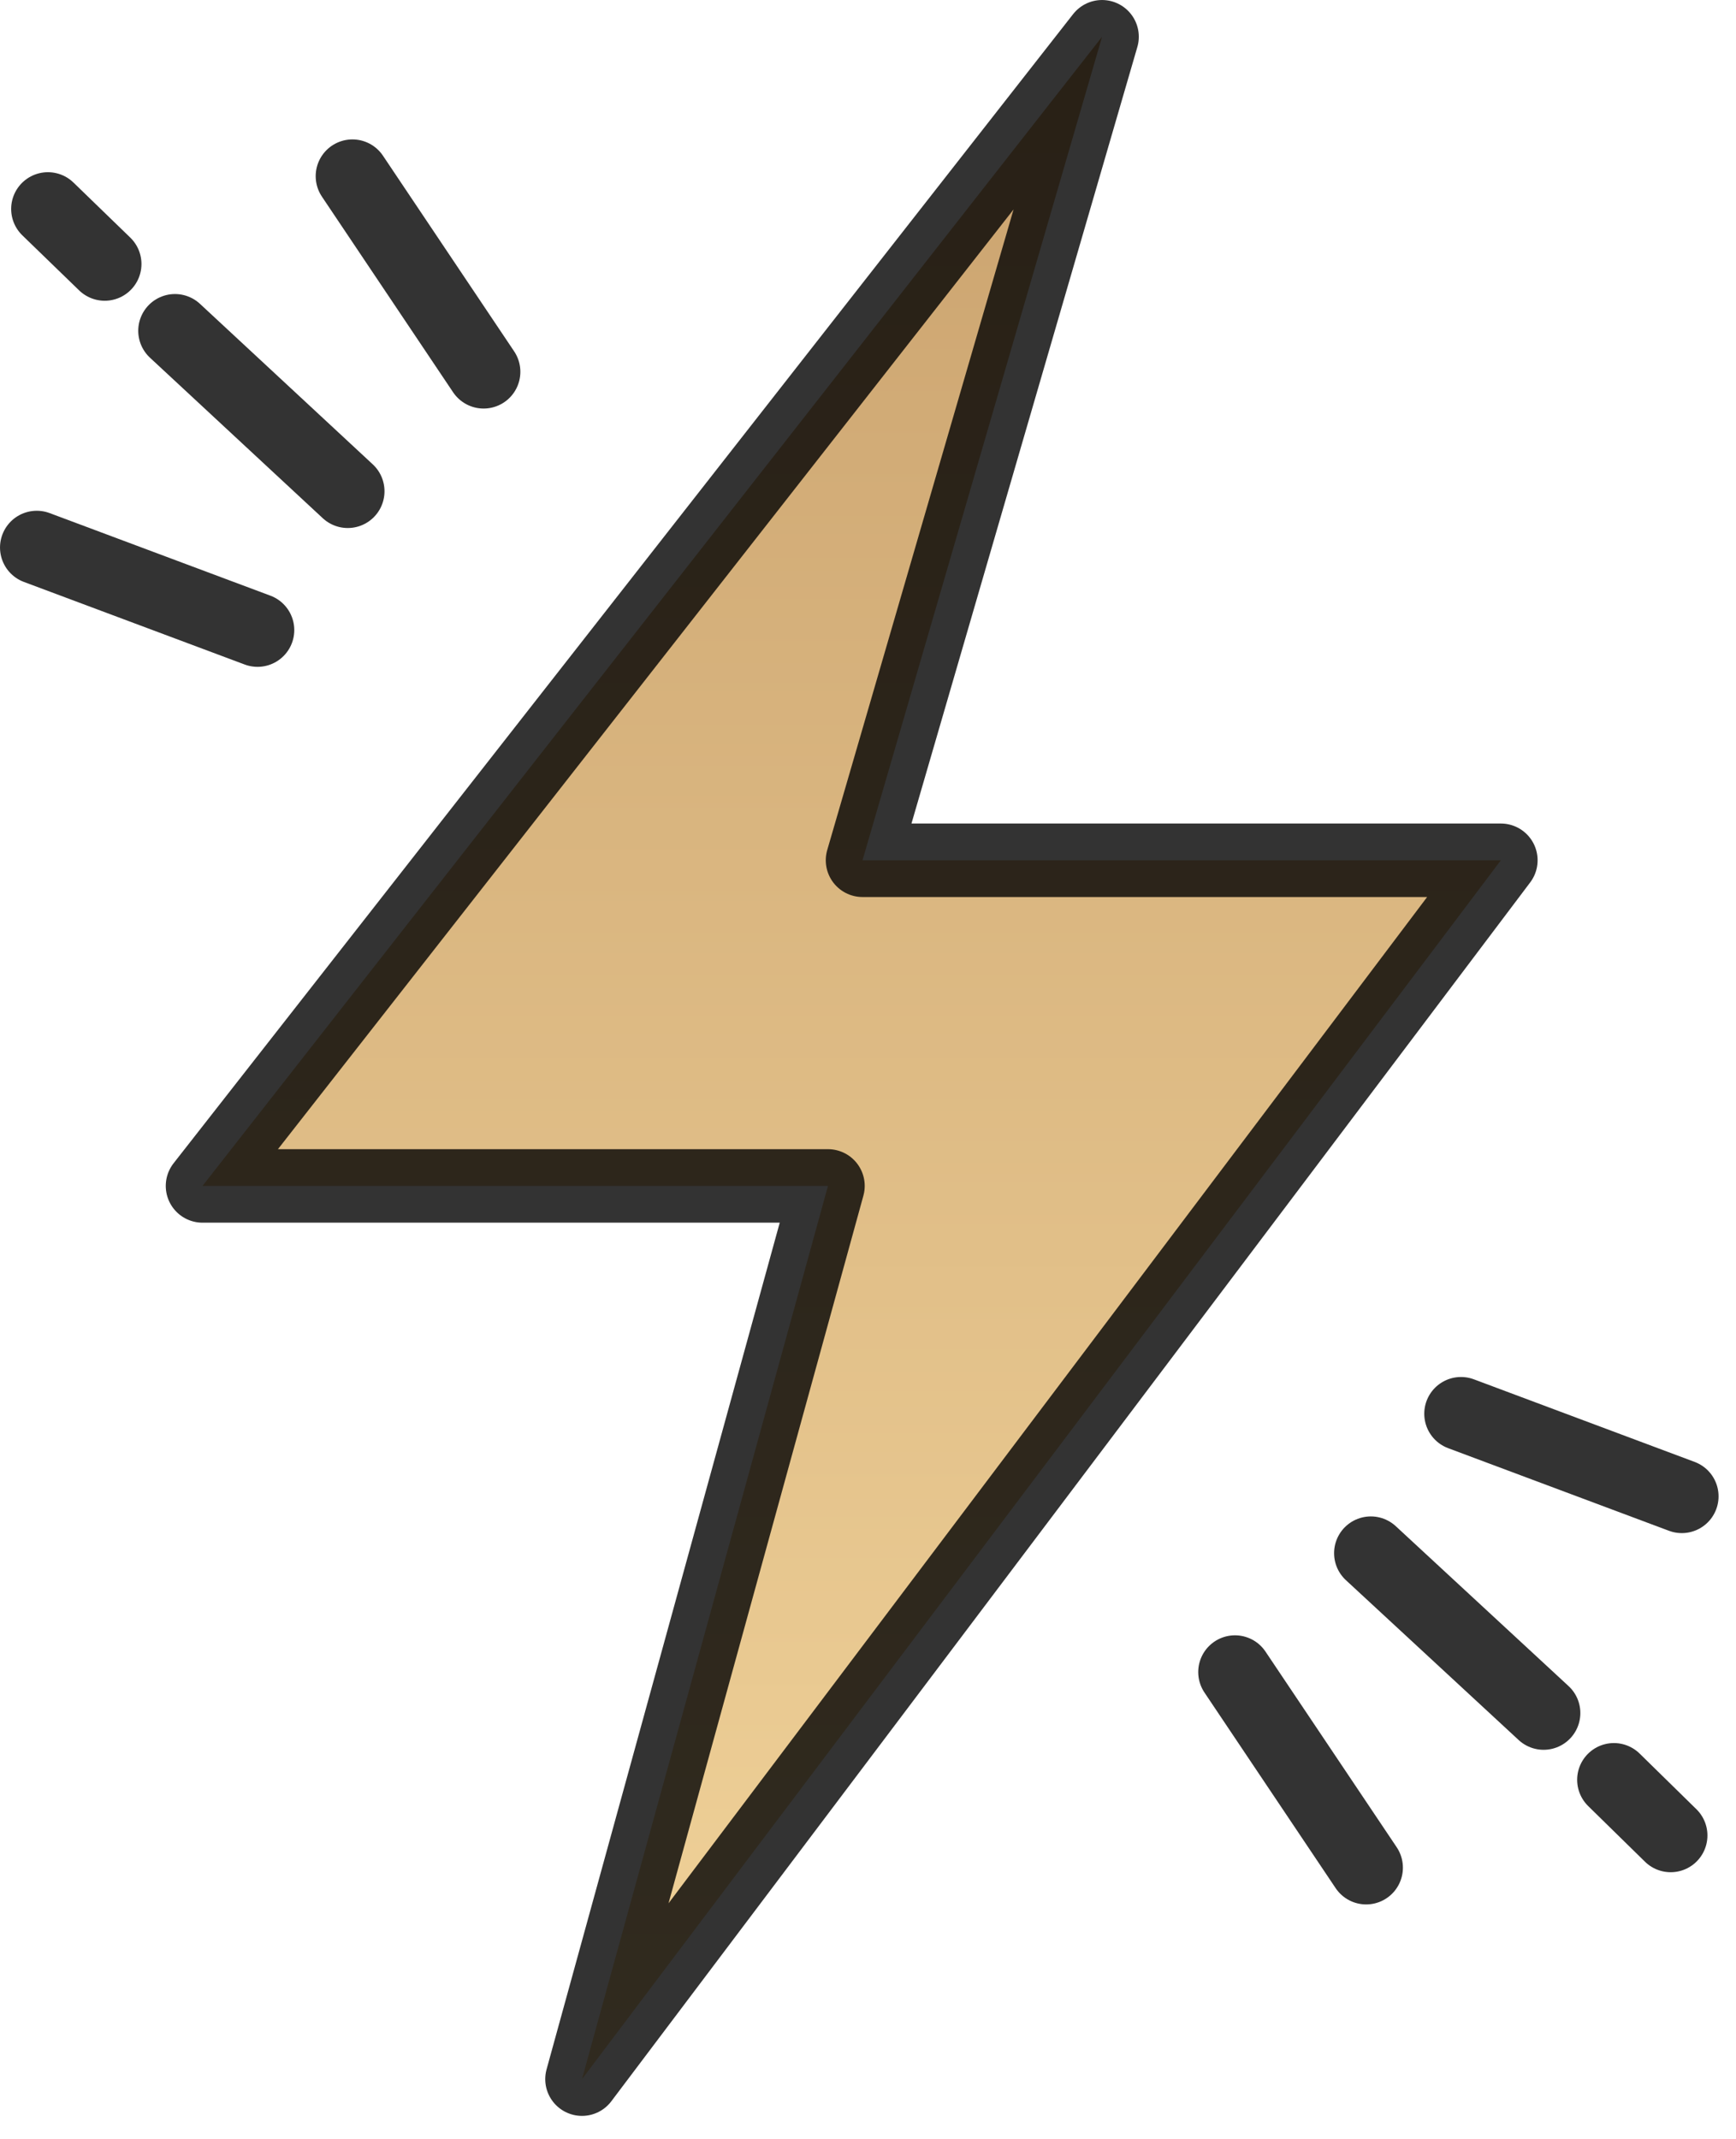
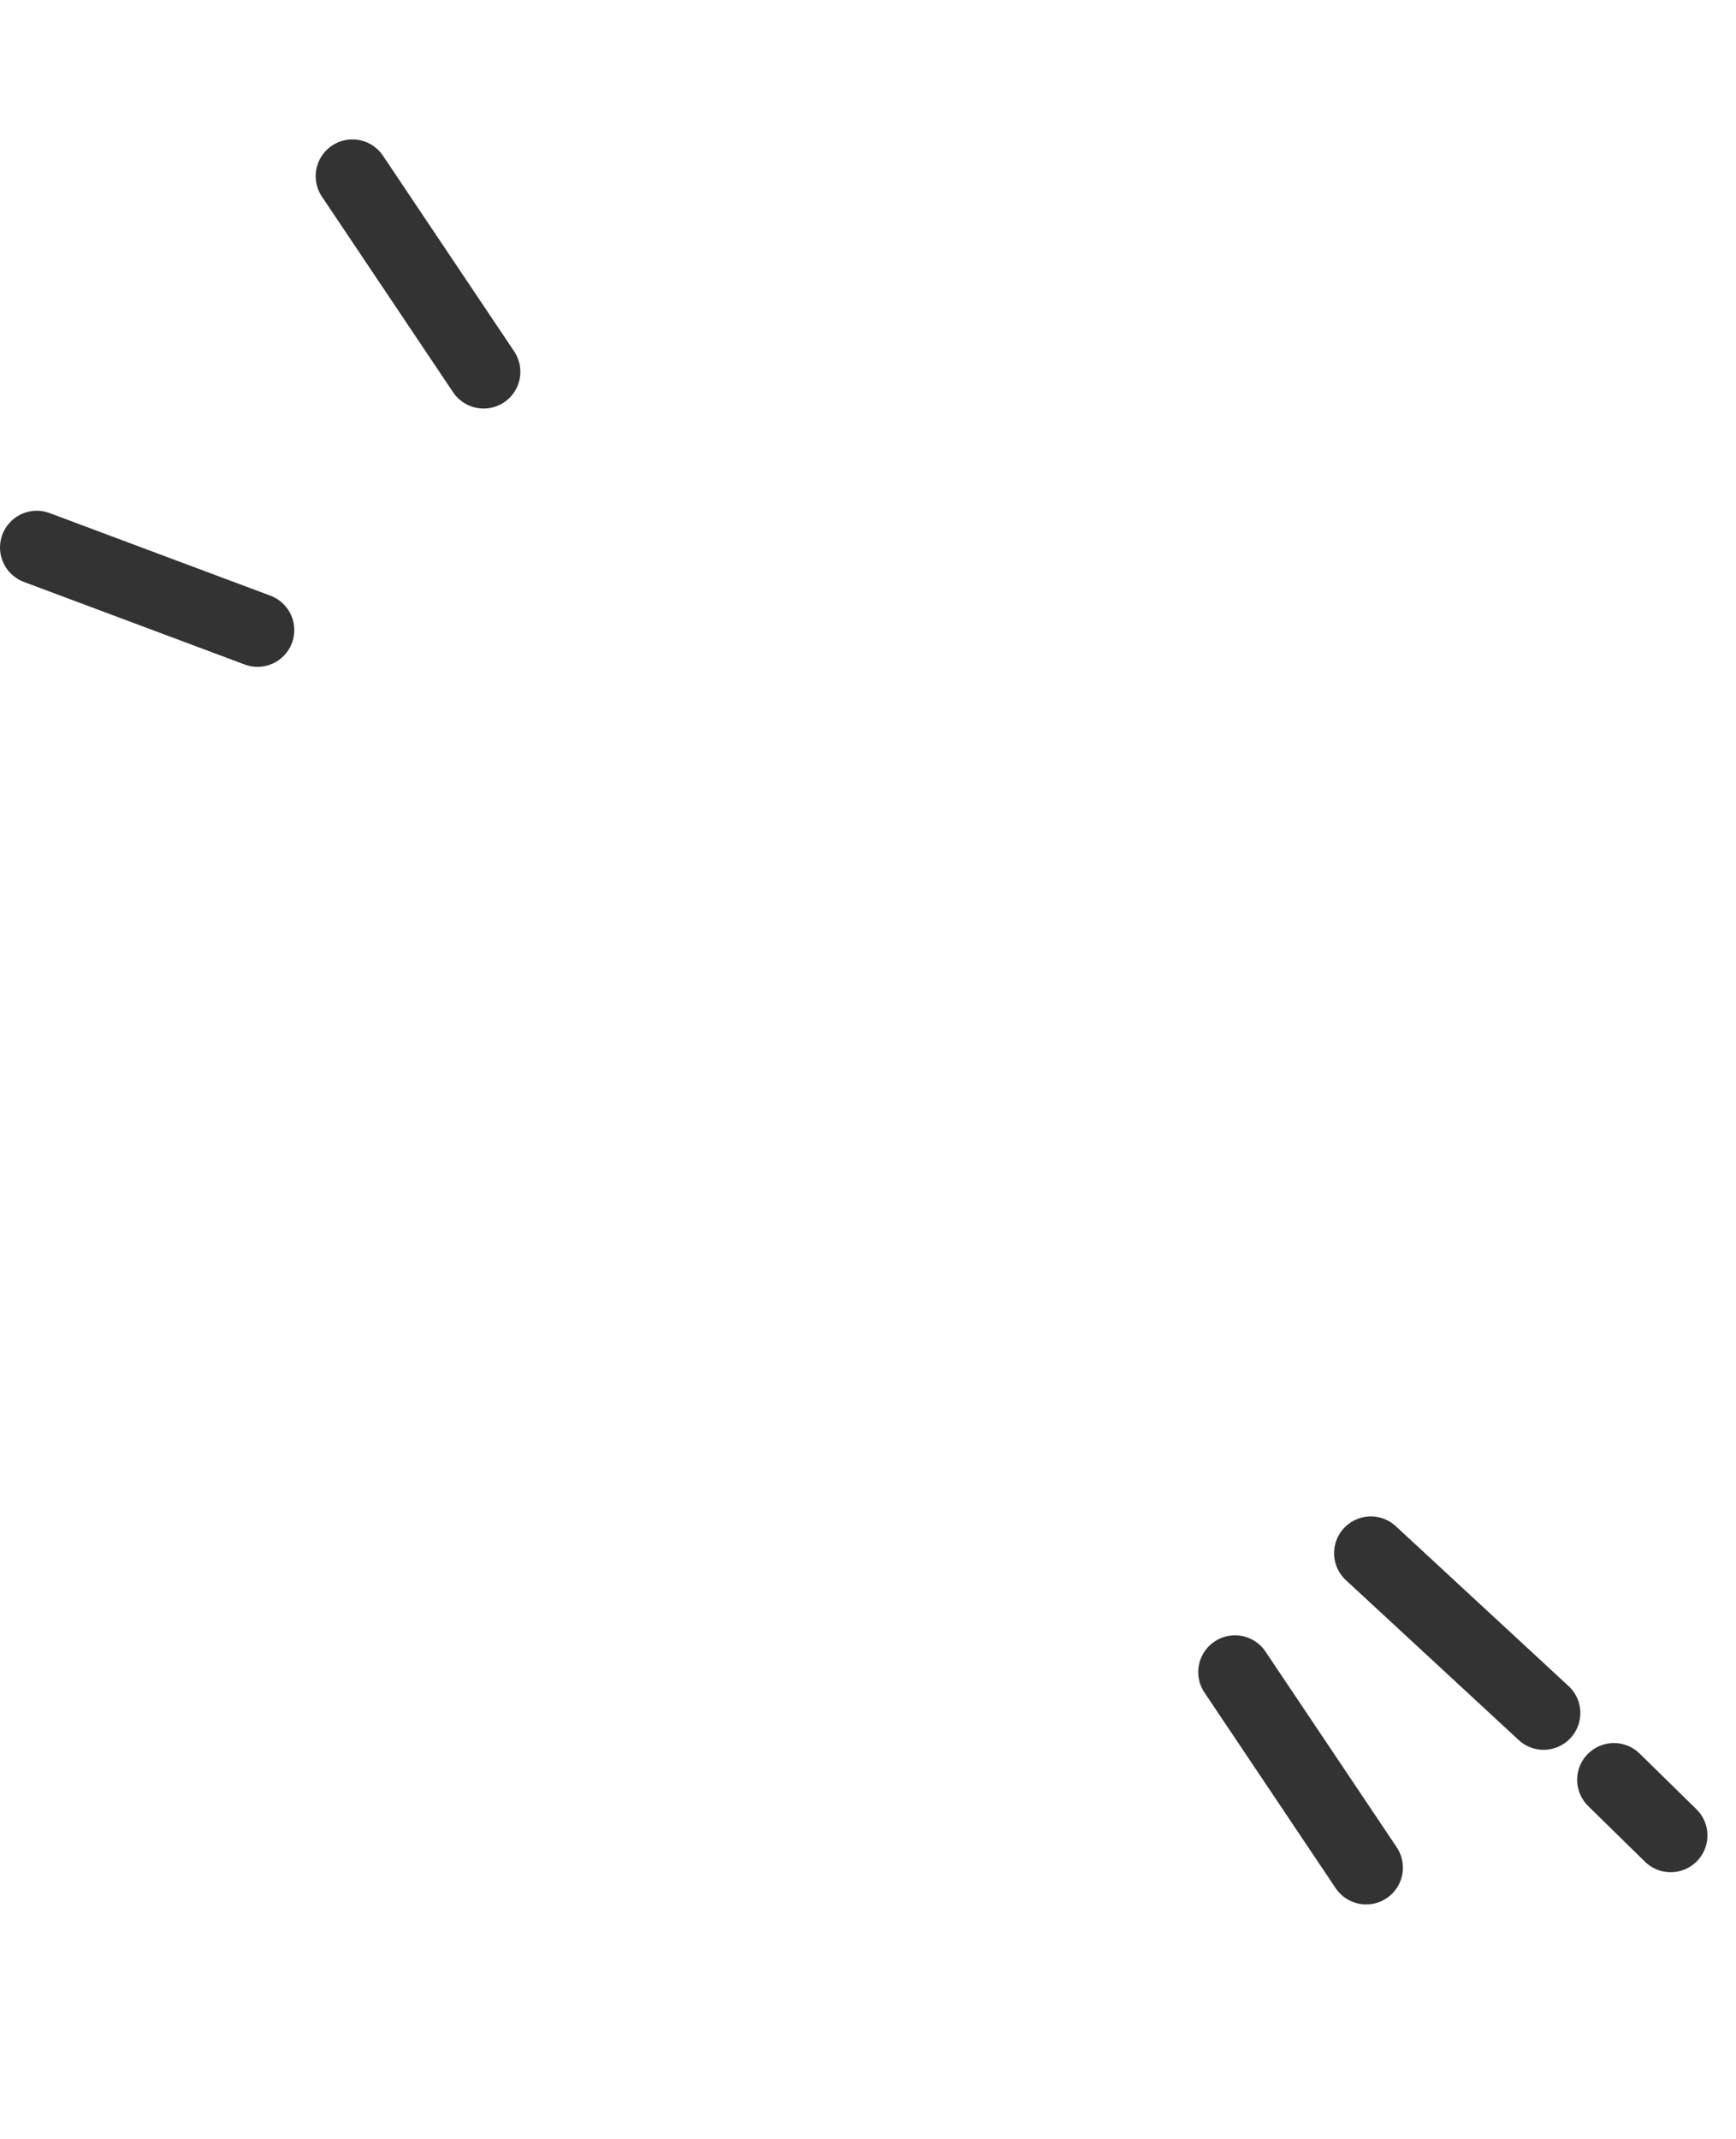
<svg xmlns="http://www.w3.org/2000/svg" width="69" height="85" viewBox="0 0 69 85" fill="none">
-   <path d="M43.803 1.461L8.049 47.131H32.909L23.132 82.629L59.654 34.189H34.282L43.803 1.461Z" fill="url(#paint0_linear_130_3891)" stroke="black" stroke-opacity="0.8" stroke-width="2.921" stroke-miterlimit="10" stroke-linecap="round" stroke-linejoin="round" />
  <path d="M14.008 7.001L19.222 14.776" stroke="black" stroke-opacity="0.8" stroke-width="2.921" stroke-miterlimit="10" stroke-linecap="round" stroke-linejoin="round" />
  <path d="M1.461 21.759L10.236 25.041" stroke="black" stroke-opacity="0.8" stroke-width="2.921" stroke-miterlimit="10" stroke-linecap="round" stroke-linejoin="round" />
-   <path d="M6.955 13.146L13.822 19.524" stroke="black" stroke-opacity="0.8" stroke-width="2.921" stroke-miterlimit="10" stroke-linecap="round" stroke-linejoin="round" />
-   <path d="M1.904 8.304L4.162 10.492" stroke="black" stroke-opacity="0.8" stroke-width="2.921" stroke-miterlimit="10" stroke-linecap="round" stroke-linejoin="round" />
  <path d="M54.3 74.225L49.086 66.451" stroke="black" stroke-opacity="0.8" stroke-width="2.921" stroke-miterlimit="10" stroke-linecap="round" stroke-linejoin="round" />
-   <path d="M66.846 59.468L58.07 56.185" stroke="black" stroke-opacity="0.8" stroke-width="2.921" stroke-miterlimit="10" stroke-linecap="round" stroke-linejoin="round" />
  <path d="M61.353 68.08L54.486 61.726" stroke="black" stroke-opacity="0.8" stroke-width="2.921" stroke-miterlimit="10" stroke-linecap="round" stroke-linejoin="round" />
  <path d="M66.404 72.945L64.147 70.733" stroke="black" stroke-opacity="0.8" stroke-width="2.921" stroke-miterlimit="10" stroke-linecap="round" stroke-linejoin="round" />
  <defs>
    <linearGradient id="paint0_linear_130_3891" x1="33.852" y1="1.461" x2="33.852" y2="82.629" gradientUnits="userSpaceOnUse">
      <stop stop-color="#CAA26E" />
      <stop offset="1" stop-color="#F1D39A" />
    </linearGradient>
  </defs>
</svg>